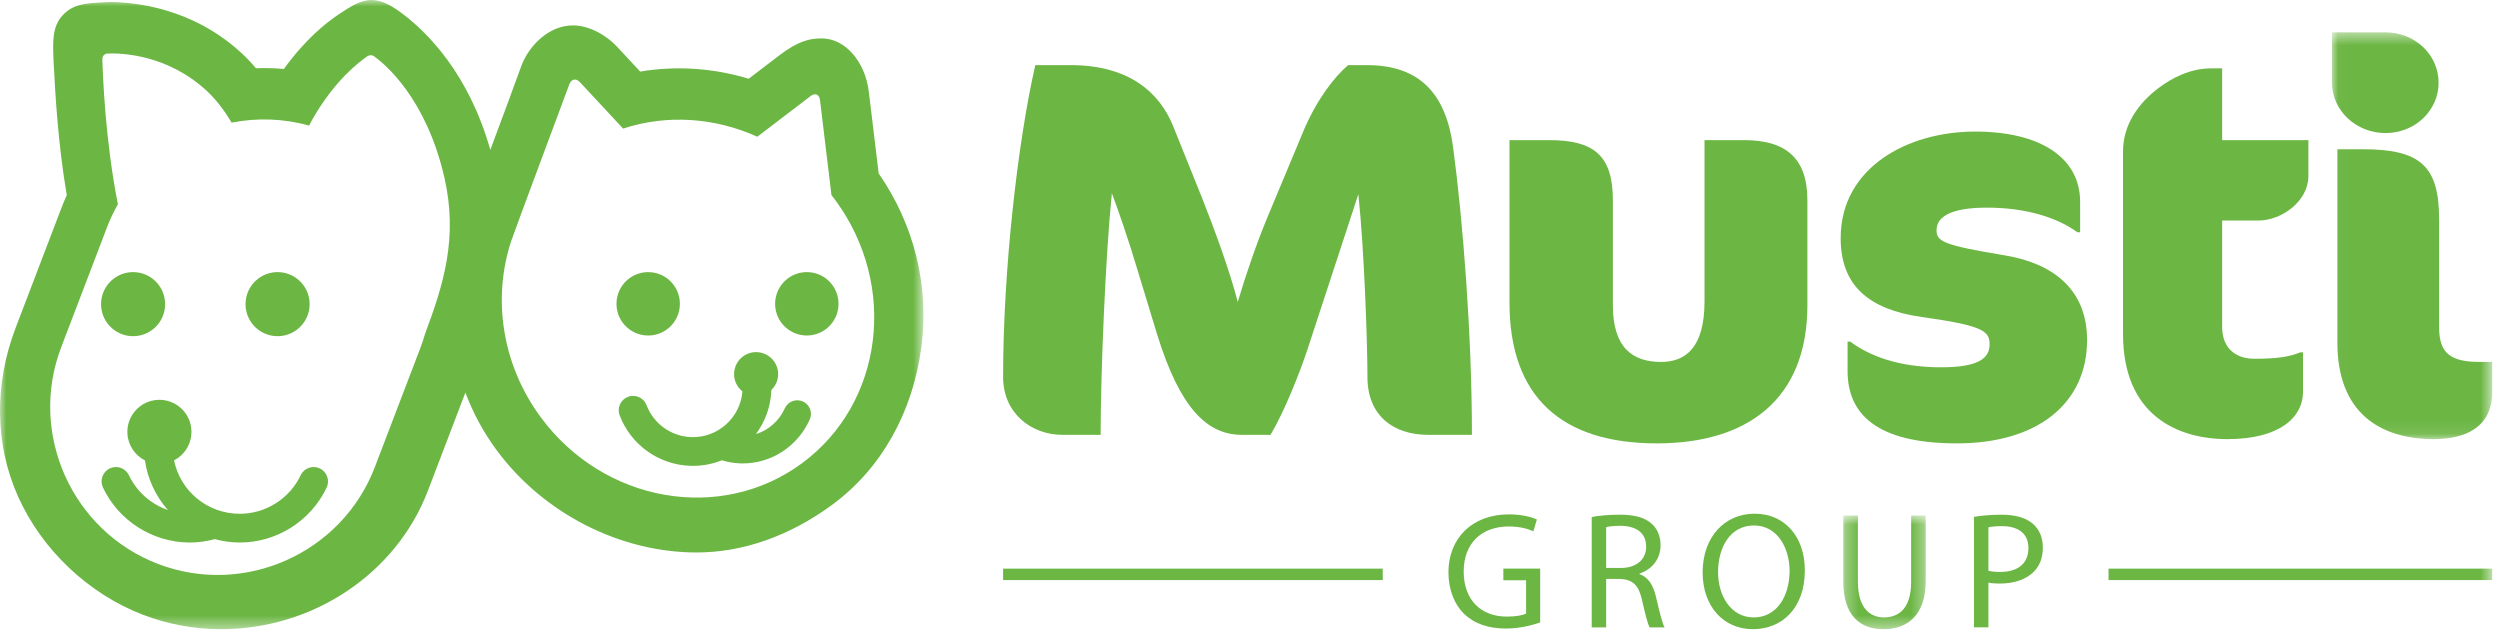
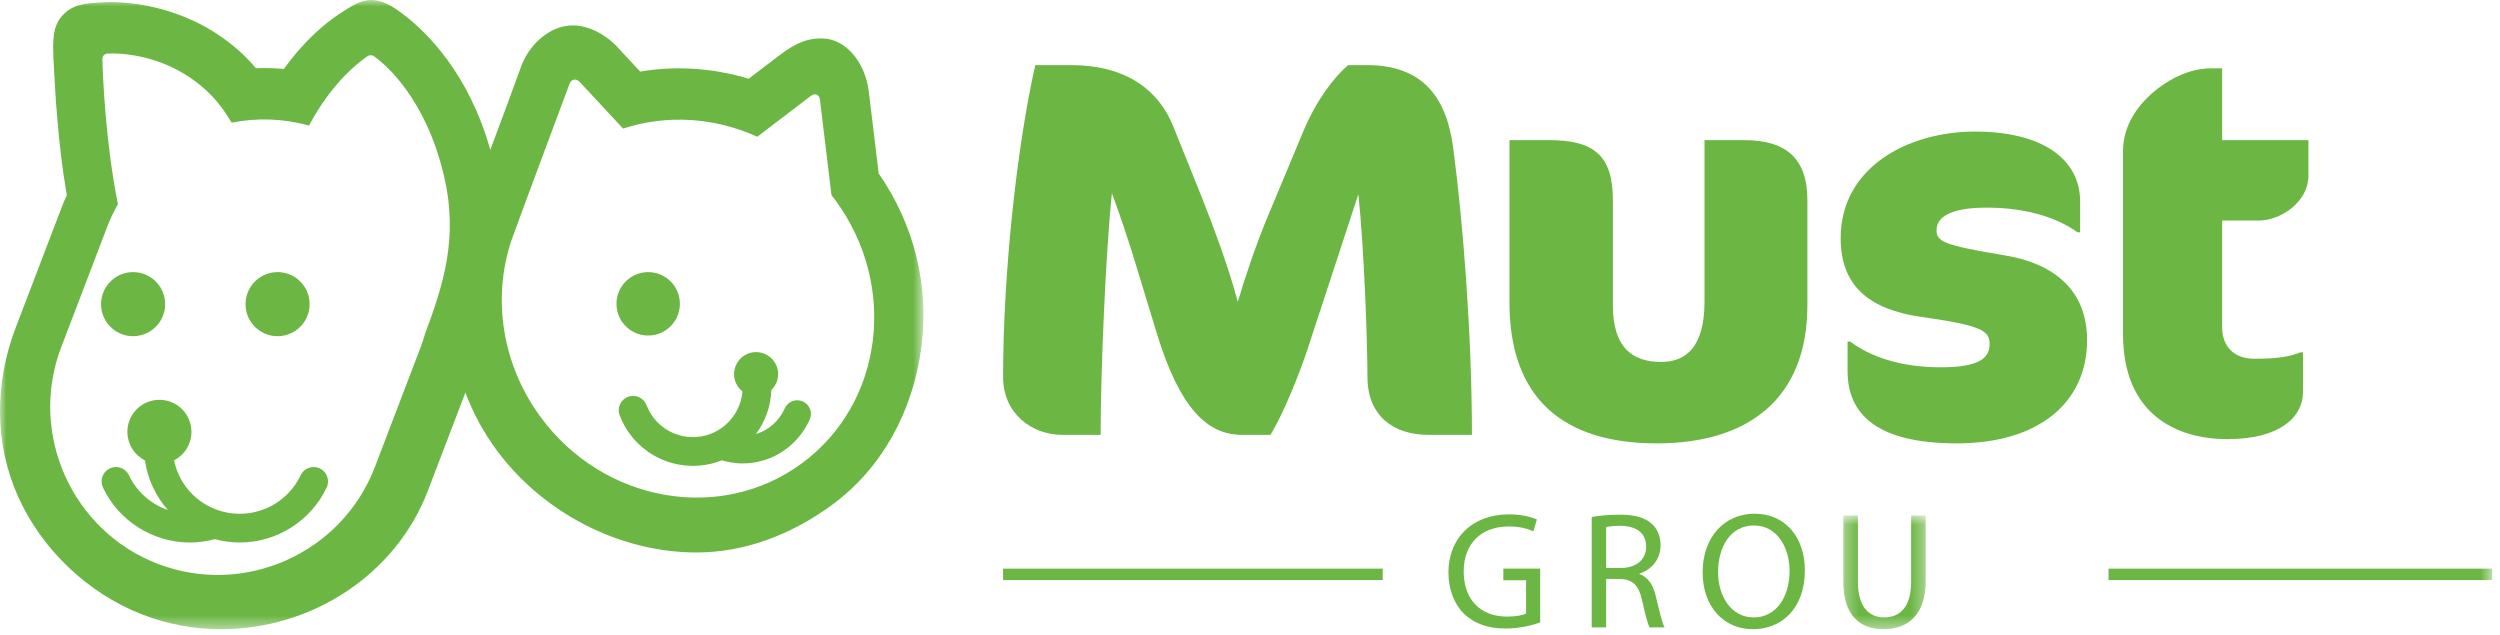
<svg xmlns="http://www.w3.org/2000/svg" xmlns:xlink="http://www.w3.org/1999/xlink" width="193px" height="49px" viewBox="0 0 193 49" version="1.1">
  <title>test</title>
  <desc>Created with Sketch.</desc>
  <defs>
    <polygon id="path-1" points="0 0 71.293 0 71.293 48.573 0 48.573" />
    <polygon id="path-3" points="0.027 0.497 12.396 0.497 12.396 31.901 0.027 31.901" />
    <polygon id="path-5" points="0.302 0.799 6.668 0.799 6.668 9.573 0.302 9.573" />
    <polygon id="path-7" points="0 48.573 192.396 48.573 192.396 0 0 0" />
  </defs>
  <g id="Page-1" stroke="none" stroke-width="1" fill="none" fill-rule="evenodd">
    <g id="Artboard" transform="translate(-567, -634)">
      <g id="test" transform="translate(567, 634)">
        <g id="Clipped">
          <mask id="mask-2" fill="white">
            <use xlink:href="#path-1" />
          </mask>
          <g id="Path" />
          <path d="M61.897,35.776 C55.612,40.396 46.583,38.791 41.732,32.192 C38.712,28.083 38.029,23.006 39.452,18.643 C39.623,18.113 43.955,6.5 43.955,6.5 C44.105,6.095 44.471,6.022 44.765,6.338 L48.103,9.927 C51.48,8.814 55.185,9.069 58.466,10.555 L62.583,7.413 C62.928,7.15 63.251,7.287 63.303,7.716 L64.189,15.062 C64.291,15.194 64.396,15.324 64.495,15.461 C69.346,22.061 68.183,31.157 61.897,35.776 Z M32.82,25.757 C32.72,26.106 32.607,26.455 32.476,26.8 L28.939,36.058 C26.393,42.716 18.865,46.082 12.206,43.538 C5.546,40.993 2.18,33.464 4.725,26.806 L8.262,17.546 C8.5,16.923 8.782,16.328 9.103,15.765 C8.123,10.861 7.937,5.797 7.902,4.57 C7.897,4.415 7.989,4.142 8.318,4.131 C9.414,4.095 12.941,4.208 15.977,7.029 C16.78,7.774 17.422,8.693 17.882,9.468 C19.821,9.083 21.866,9.137 23.862,9.695 C23.96,9.501 24.06,9.312 24.163,9.132 C25.9,6.142 27.711,4.8 28.369,4.338 C28.497,4.249 28.712,4.229 28.86,4.333 C29.656,4.896 32.882,7.519 34.3,13.679 C35.376,18.355 34.241,21.947 32.82,25.757 Z M67.834,13.39 L67.074,7.091 C66.795,4.753 65.247,2.981 63.474,2.967 L63.427,2.966 C62.477,2.966 61.602,3.184 60.18,4.262 L57.798,6.079 C55.051,5.246 52.164,5.061 49.423,5.526 L47.667,3.639 C46.716,2.616 45.41,1.973 44.263,1.962 L44.226,1.961 C42.358,1.961 40.806,3.549 40.239,5.117 C39.662,6.713 38.729,9.222 37.852,11.572 C36.185,5.655 32.956,2.486 31.106,1.086 C30.362,0.522 29.549,-0 28.654,-0 C27.833,-0 26.993,0.553 26.316,0.998 L26.2,1.074 C25.14,1.771 23.544,3.071 21.915,5.324 C21.201,5.258 20.477,5.24 19.757,5.268 C19.41,4.853 19.045,4.469 18.675,4.125 C14.824,0.546 10.261,0.16 8.479,0.16 C8.352,0.16 8.212,0.169 8.099,0.174 L8.022,0.178 C6.58,0.255 5.628,0.304 4.804,1.215 C4.04,2.058 4.079,3.224 4.123,4.456 L4.124,4.501 C4.127,4.594 4.134,4.711 4.141,4.849 L4.162,5.191 C4.251,6.936 4.46,11.006 5.155,15.067 C5.009,15.386 4.874,15.709 4.752,16.03 L1.214,25.29 C-0.464,29.684 -0.401,34.316 1.395,38.333 C3.234,42.444 6.839,45.856 11.044,47.462 C12.971,48.199 14.994,48.574 17.052,48.574 L17.053,48.574 C24.168,48.574 30.588,44.283 33.028,37.897 L35.928,30.308 C36.517,31.87 37.313,33.356 38.316,34.718 C41.912,39.611 47.837,42.651 53.774,42.651 C57.349,42.651 60.969,41.377 64.244,38.969 C68.038,36.183 70.486,31.829 71.141,26.71 C71.738,22.044 70.563,17.317 67.834,13.39 Z" id="Shape" fill="#6CB644" mask="url(#mask-2)" />
        </g>
        <path d="M12.745,23.353 C12.815,24.717 11.767,25.88 10.403,25.951 C9.038,26.022 7.875,24.973 7.804,23.608 C7.733,22.245 8.785,21.081 10.147,21.01 C11.513,20.939 12.676,21.99 12.745,23.353 Z" id="Path" fill="#6CB644" />
        <path d="M23.9,23.353 C23.972,24.717 22.92,25.88 21.555,25.95 C20.194,26.021 19.029,24.972 18.958,23.608 C18.889,22.244 19.938,21.081 21.302,21.01 C22.665,20.94 23.831,21.989 23.9,23.353 Z" id="Path" fill="#6CB644" />
-         <path d="M64.731,23.583 C64.659,24.933 63.509,25.97 62.159,25.898 C60.807,25.827 59.773,24.676 59.843,23.325 C59.915,21.975 61.067,20.939 62.416,21.01 C63.767,21.081 64.803,22.234 64.731,23.583 Z" id="Path" fill="#6CB644" />
        <path d="M52.484,23.583 C52.412,24.934 51.261,25.97 49.909,25.899 C48.56,25.828 47.524,24.676 47.596,23.325 C47.667,21.975 48.82,20.939 50.168,21.012 C51.519,21.081 52.554,22.234 52.484,23.583 Z" id="Path" fill="#6CB644" />
        <path d="M61.987,30.995 C61.455,30.754 60.831,30.989 60.589,31.52 C60.144,32.504 59.324,33.215 58.356,33.512 C59.063,32.56 59.505,31.395 59.548,30.124 C59.549,30.119 59.548,30.112 59.548,30.107 C59.844,29.823 60.04,29.433 60.069,28.993 C60.129,28.057 59.417,27.248 58.481,27.187 C57.545,27.127 56.736,27.836 56.674,28.773 C56.636,29.351 56.894,29.881 57.316,30.216 C57.154,32.247 55.414,33.815 53.362,33.745 C51.816,33.689 50.463,32.72 49.911,31.275 C49.693,30.703 49.051,30.416 48.478,30.636 C47.907,30.855 47.62,31.494 47.838,32.068 C48.709,34.347 50.846,35.874 53.283,35.961 C53.356,35.963 53.428,35.965 53.5,35.965 C54.285,35.965 55.036,35.81 55.727,35.535 C56.186,35.675 56.661,35.756 57.141,35.773 C57.207,35.775 57.274,35.776 57.341,35.776 C59.558,35.776 61.573,34.465 62.511,32.392 C62.752,31.861 62.518,31.235 61.987,30.995 Z" id="Path" fill="#6CB644" />
        <path d="M24.689,36.161 C24.135,35.899 23.473,36.137 23.211,36.69 C22.357,38.496 20.512,39.664 18.516,39.664 C16.018,39.664 13.929,37.927 13.435,35.539 C14.274,35.108 14.828,34.215 14.776,33.212 C14.706,31.846 13.544,30.799 12.179,30.869 C10.815,30.939 9.766,32.102 9.836,33.466 C9.882,34.383 10.426,35.156 11.189,35.544 C11.397,36.971 12.011,38.3 12.964,39.376 C11.663,38.927 10.56,37.969 9.953,36.69 C9.691,36.137 9.029,35.899 8.476,36.161 C7.922,36.423 7.685,37.085 7.948,37.639 C9.167,40.217 11.798,41.882 14.648,41.882 C15.306,41.882 15.953,41.791 16.581,41.622 C17.205,41.79 17.855,41.882 18.516,41.882 C21.367,41.882 23.996,40.217 25.217,37.639 C25.478,37.086 25.241,36.423 24.689,36.161 Z" id="Path" fill="#6CB644" />
        <path d="M110.279,33.571 C107.553,33.571 105.567,32.081 105.567,29.102 C105.567,26.535 105.319,19.216 104.864,14.995 L100.931,26.993 C100.357,28.729 99.155,31.788 98.081,33.571 L95.887,33.571 C93.199,33.571 91.09,31.542 89.311,25.753 L87.862,20.995 C87.164,18.636 86.292,16.114 85.836,14.916 C85.34,19.797 84.969,28.854 84.969,33.571 L82.032,33.571 C79.633,33.571 77.439,31.916 77.439,29.102 C77.439,20.909 78.557,11.025 79.924,5.027 L82.651,5.027 C87.202,5.027 89.521,7.178 90.552,9.701 L92.785,15.246 C93.736,17.645 94.937,20.909 95.555,23.309 C96.178,21.201 97.045,18.678 97.914,16.609 L100.644,10.074 C101.678,7.635 103.045,5.9 104.078,5.027 L105.527,5.027 C109.66,5.027 111.646,7.306 112.184,11.399 C112.929,16.98 113.633,25.753 113.633,33.571 L110.279,33.571 Z" id="Path" fill="#6CB644" />
        <path d="M127.905,34.229 C120.545,34.229 116.532,30.633 116.532,23.352 L116.532,10.818 L119.594,10.818 C123.028,10.818 124.514,11.978 124.514,15.453 L124.514,23.56 C124.514,26.908 126.089,27.941 128.237,27.941 C130.099,27.941 131.589,26.865 131.589,23.268 L131.589,10.818 L134.648,10.818 C137.796,10.818 139.531,12.143 139.531,15.453 L139.531,23.56 C139.531,30.837 134.897,34.229 127.905,34.229 Z" id="Path" fill="#6CB644" />
        <path d="M151.072,34.229 C144.869,34.229 142.633,31.958 142.633,28.646 L142.633,26.374 L142.841,26.374 C144.329,27.487 146.607,28.355 149.834,28.355 C152.686,28.355 153.597,27.695 153.597,26.577 C153.597,25.545 153.057,25.129 148.343,24.47 C144.249,23.889 142.099,22.027 142.099,18.387 C142.099,12.93 147.269,10.157 152.48,10.157 C157.525,10.157 160.586,12.185 160.586,15.576 L160.586,17.933 L160.378,17.933 C158.85,16.816 156.451,16.029 153.392,16.029 C150.452,16.029 149.502,16.816 149.502,17.768 C149.502,18.636 149.998,18.925 154.757,19.712 C158.558,20.333 161.123,22.4 161.123,26.249 C161.123,31.129 157.321,34.229 151.072,34.229 Z" id="Path" fill="#6CB644" />
        <path d="M166.626,6.805 C167.663,6.023 169.068,5.277 170.719,5.277 L171.55,5.277 L171.55,10.817 L178.209,10.817 L178.209,13.591 C178.209,15.535 176.138,17.024 174.36,17.024 L171.55,17.024 L171.55,25.253 C171.55,26.784 172.496,27.696 174.03,27.696 C175.893,27.696 176.758,27.531 177.591,27.2 L177.794,27.2 L177.794,30.258 C177.794,32.162 176.056,33.901 171.96,33.901 C168.074,33.901 163.897,32.038 163.897,25.79 L163.897,11.69 C163.897,9.619 165.095,7.964 166.626,6.805 Z" id="Path" fill="#6CB644" />
        <g id="Clipped" transform="translate(180, 2)">
          <mask id="mask-4" fill="white">
            <use xlink:href="#path-3" />
          </mask>
          <g id="Path" />
-           <path d="M7.889,31.901 C3.709,31.901 0.444,29.831 0.444,24.454 L0.444,9.521 L2.386,9.521 C6.852,9.521 8.3,10.803 8.3,14.942 L8.3,23.295 C8.3,25.323 9.251,25.941 11.445,25.941 L12.396,25.941 L12.396,28.259 C12.396,30.992 10.326,31.901 7.889,31.901 Z M4.164,8.272 C1.889,8.272 0.027,6.533 0.027,4.383 L0.027,0.497 L4.164,0.497 C6.44,0.497 8.26,2.231 8.26,4.383 C8.26,6.533 6.44,8.272 4.164,8.272 Z" id="Shape" fill="#6CB644" mask="url(#mask-4)" />
        </g>
        <path d="M118.902,48.048 C118.403,48.228 117.416,48.522 116.251,48.522 C114.944,48.522 113.868,48.189 113.022,47.382 C112.28,46.665 111.818,45.512 111.818,44.167 C111.831,41.592 113.599,39.709 116.494,39.709 C117.493,39.709 118.274,39.927 118.646,40.106 L118.377,41.016 C117.916,40.811 117.339,40.644 116.468,40.644 C114.368,40.644 112.997,41.951 112.997,44.115 C112.997,46.306 114.316,47.601 116.328,47.601 C117.058,47.601 117.557,47.497 117.814,47.37 L117.814,44.794 L116.058,44.794 L116.058,43.898 L118.902,43.898 L118.902,48.048 Z" id="Path" fill="#6CB644" />
        <path d="M123.995,43.846 L125.134,43.846 C126.326,43.846 127.082,43.193 127.082,42.207 C127.082,41.092 126.274,40.605 125.096,40.593 C124.558,40.593 124.174,40.643 123.995,40.695 L123.995,43.846 Z M122.88,39.914 C123.443,39.799 124.251,39.734 125.019,39.734 C126.211,39.734 126.98,39.952 127.517,40.439 C127.952,40.824 128.196,41.412 128.196,42.078 C128.196,43.219 127.479,43.975 126.569,44.281 L126.569,44.321 C127.236,44.552 127.633,45.166 127.838,46.063 C128.119,47.267 128.324,48.1 128.504,48.433 L127.351,48.433 C127.211,48.19 127.018,47.446 126.774,46.37 C126.518,45.179 126.058,44.73 125.045,44.692 L123.995,44.692 L123.995,48.433 L122.88,48.433 L122.88,39.914 Z" id="Shape" fill="#6CB644" />
        <path d="M132.634,44.167 C132.634,46.011 133.634,47.665 135.389,47.665 C137.157,47.665 138.156,46.037 138.156,44.077 C138.156,42.361 137.259,40.567 135.401,40.567 C133.557,40.567 132.634,42.271 132.634,44.167 Z M139.334,44.026 C139.334,46.998 137.529,48.573 135.324,48.573 C133.045,48.573 131.443,46.806 131.443,44.192 C131.443,41.451 133.147,39.657 135.452,39.657 C137.81,39.657 139.334,41.464 139.334,44.026 Z" id="Shape" fill="#6CB644" />
        <g id="Clipped" transform="translate(142, 39)">
          <mask id="mask-6" fill="white">
            <use xlink:href="#path-5" />
          </mask>
          <g id="Path" />
          <path d="M1.429,0.799 L1.429,5.91 C1.429,7.845 2.287,8.665 3.44,8.665 C4.721,8.665 5.541,7.819 5.541,5.91 L5.541,0.799 L6.668,0.799 L6.668,5.833 C6.668,8.484 5.272,9.573 3.402,9.573 C1.634,9.573 0.302,8.562 0.302,5.885 L0.302,0.799 L1.429,0.799 Z" id="Path" fill="#6CB644" mask="url(#mask-6)" />
        </g>
-         <path d="M153.507,44.064 C153.75,44.128 154.057,44.154 154.428,44.154 C155.774,44.154 156.594,43.501 156.594,42.309 C156.594,41.17 155.786,40.618 154.557,40.618 C154.07,40.618 153.699,40.657 153.507,40.708 L153.507,44.064 Z M152.392,39.901 C152.93,39.811 153.635,39.735 154.531,39.735 C155.633,39.735 156.439,39.991 156.953,40.452 C157.426,40.861 157.708,41.489 157.708,42.258 C157.708,43.04 157.478,43.654 157.042,44.103 C156.453,44.73 155.492,45.051 154.403,45.051 C154.07,45.051 153.762,45.037 153.507,44.974 L153.507,48.432 L152.392,48.432 L152.392,39.901 Z" id="Shape" fill="#6CB644" />
        <g id="Clipped">
          <mask id="mask-8" fill="white">
            <use xlink:href="#path-7" />
          </mask>
          <g id="Path" />
          <g id="Group" mask="url(#mask-8)" fill="#6CB644">
            <g transform="translate(77, 43)" id="Path">
              <polygon points="0.439 1.782 29.747 1.782 29.747 0.898 0.439 0.898" />
              <polygon points="85.779 1.782 115.396 1.782 115.396 0.898 85.779 0.898" />
            </g>
          </g>
        </g>
      </g>
    </g>
  </g>
</svg>